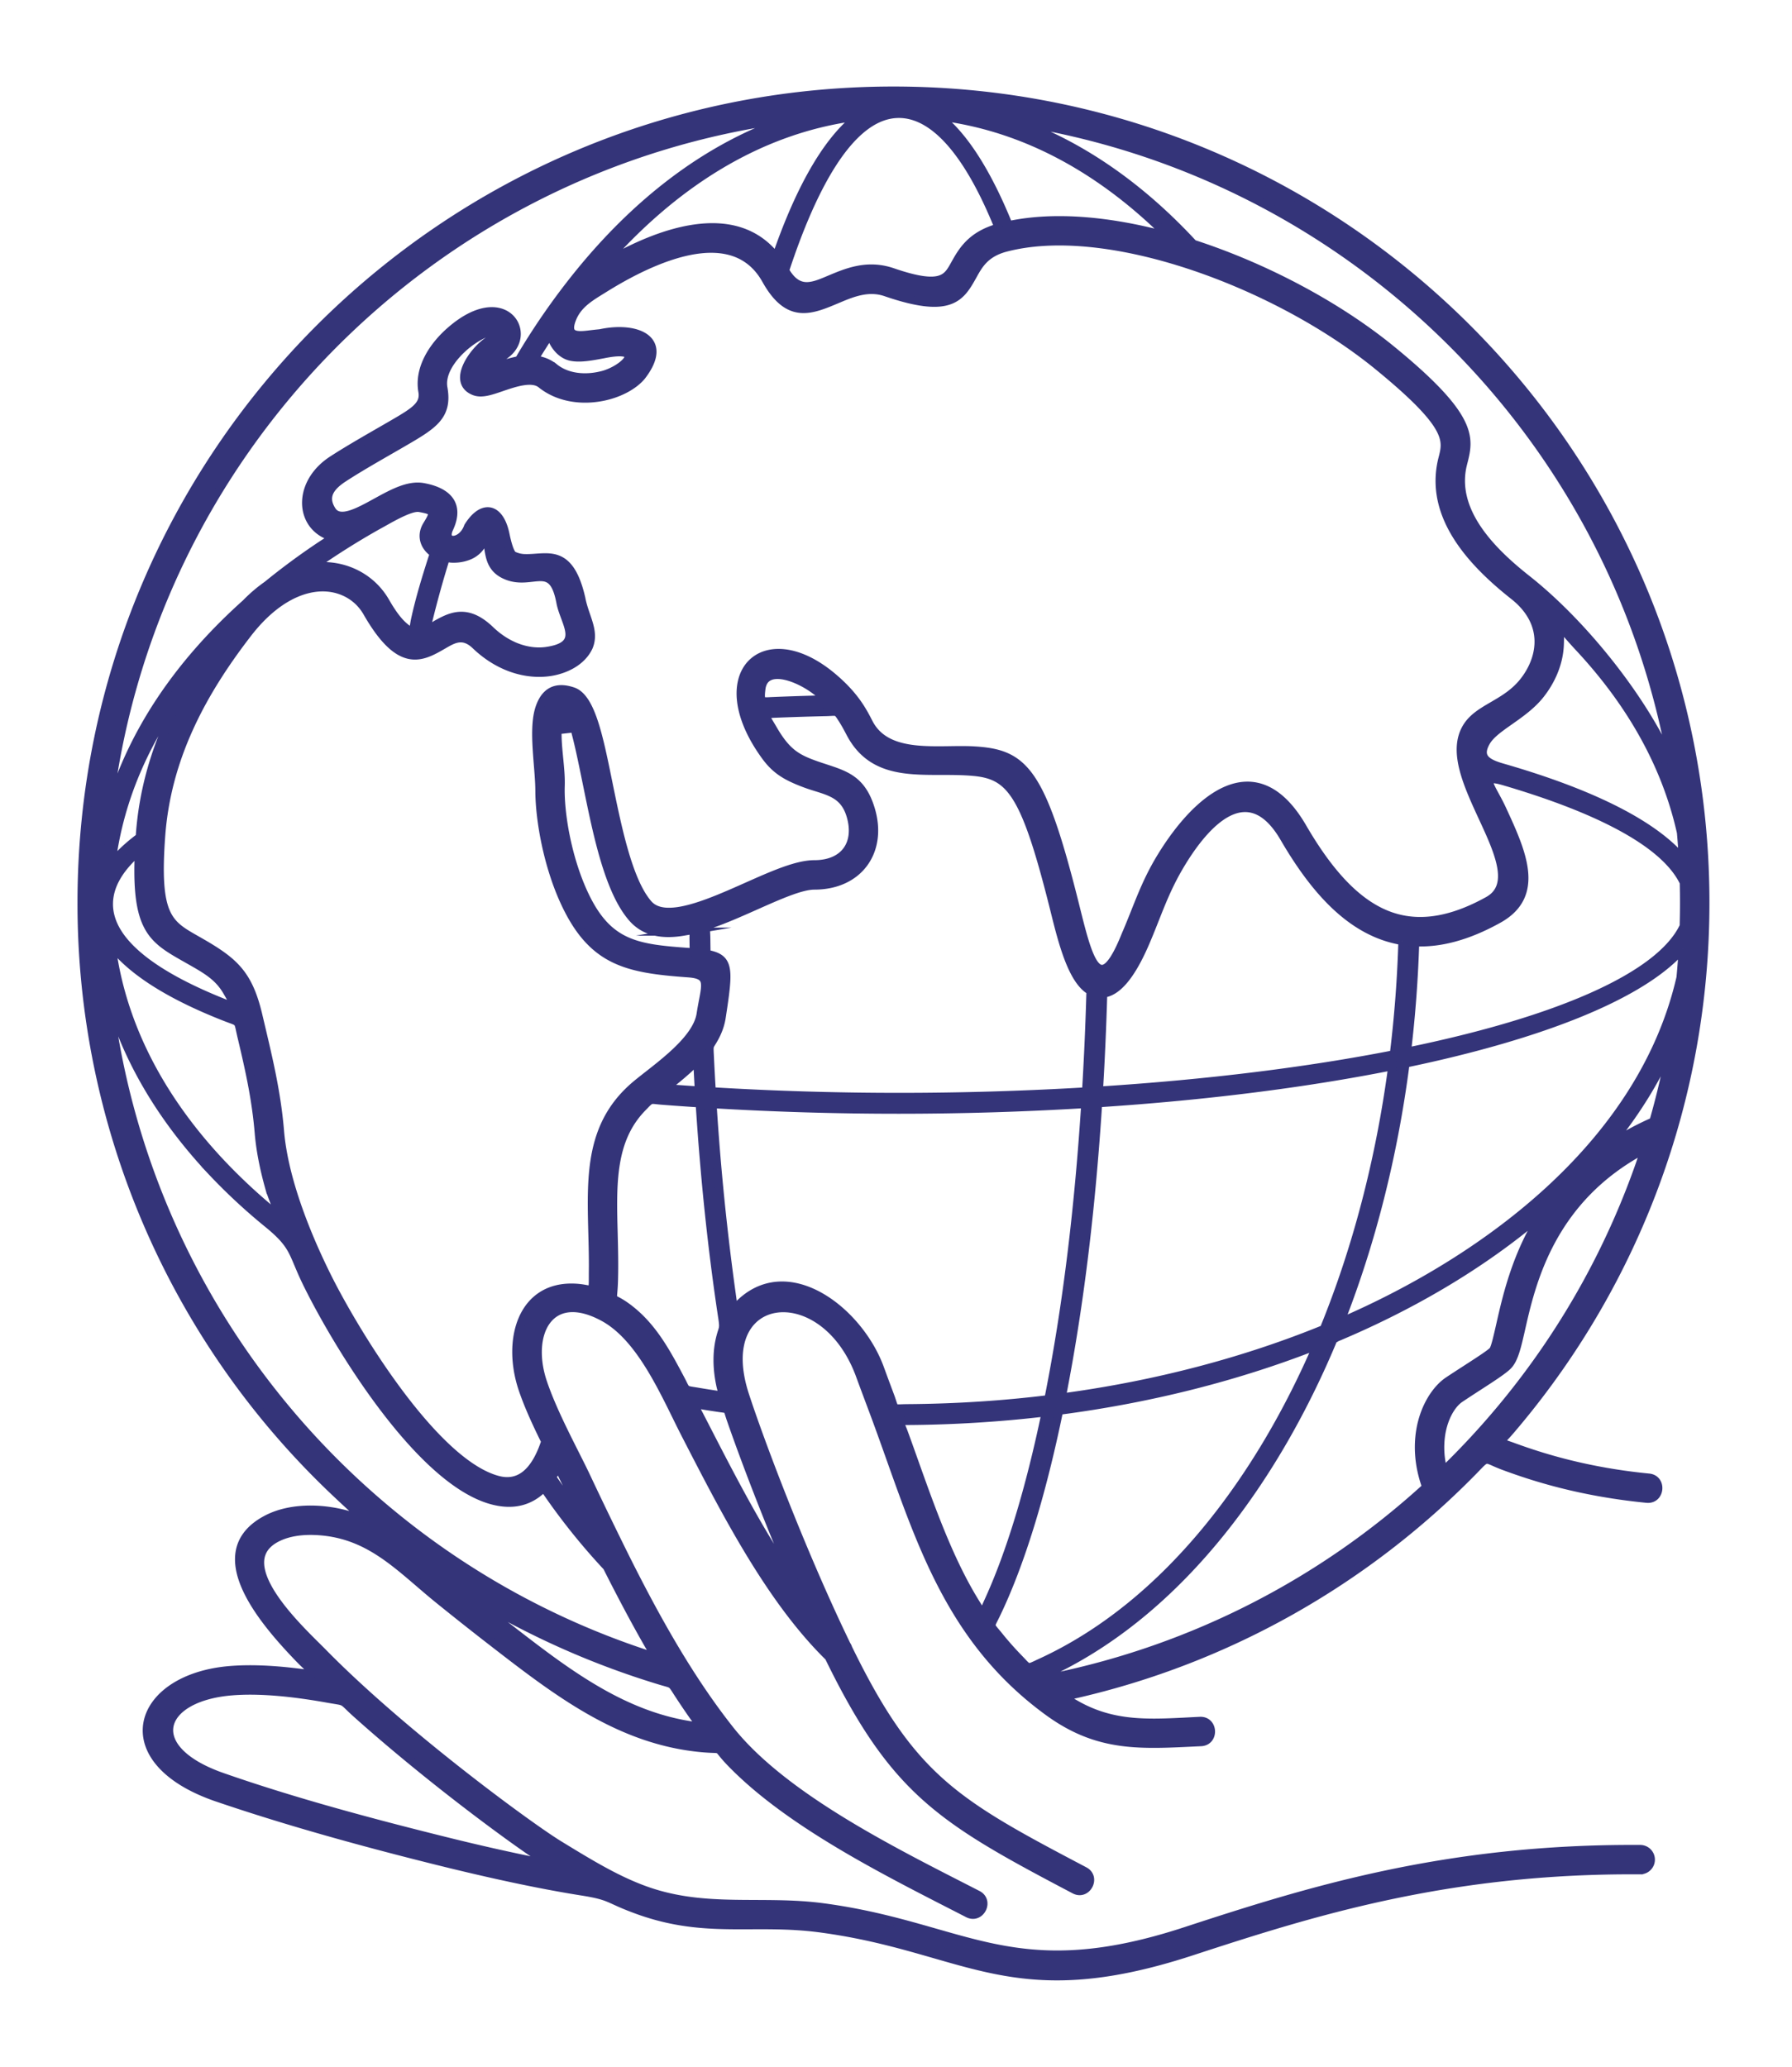
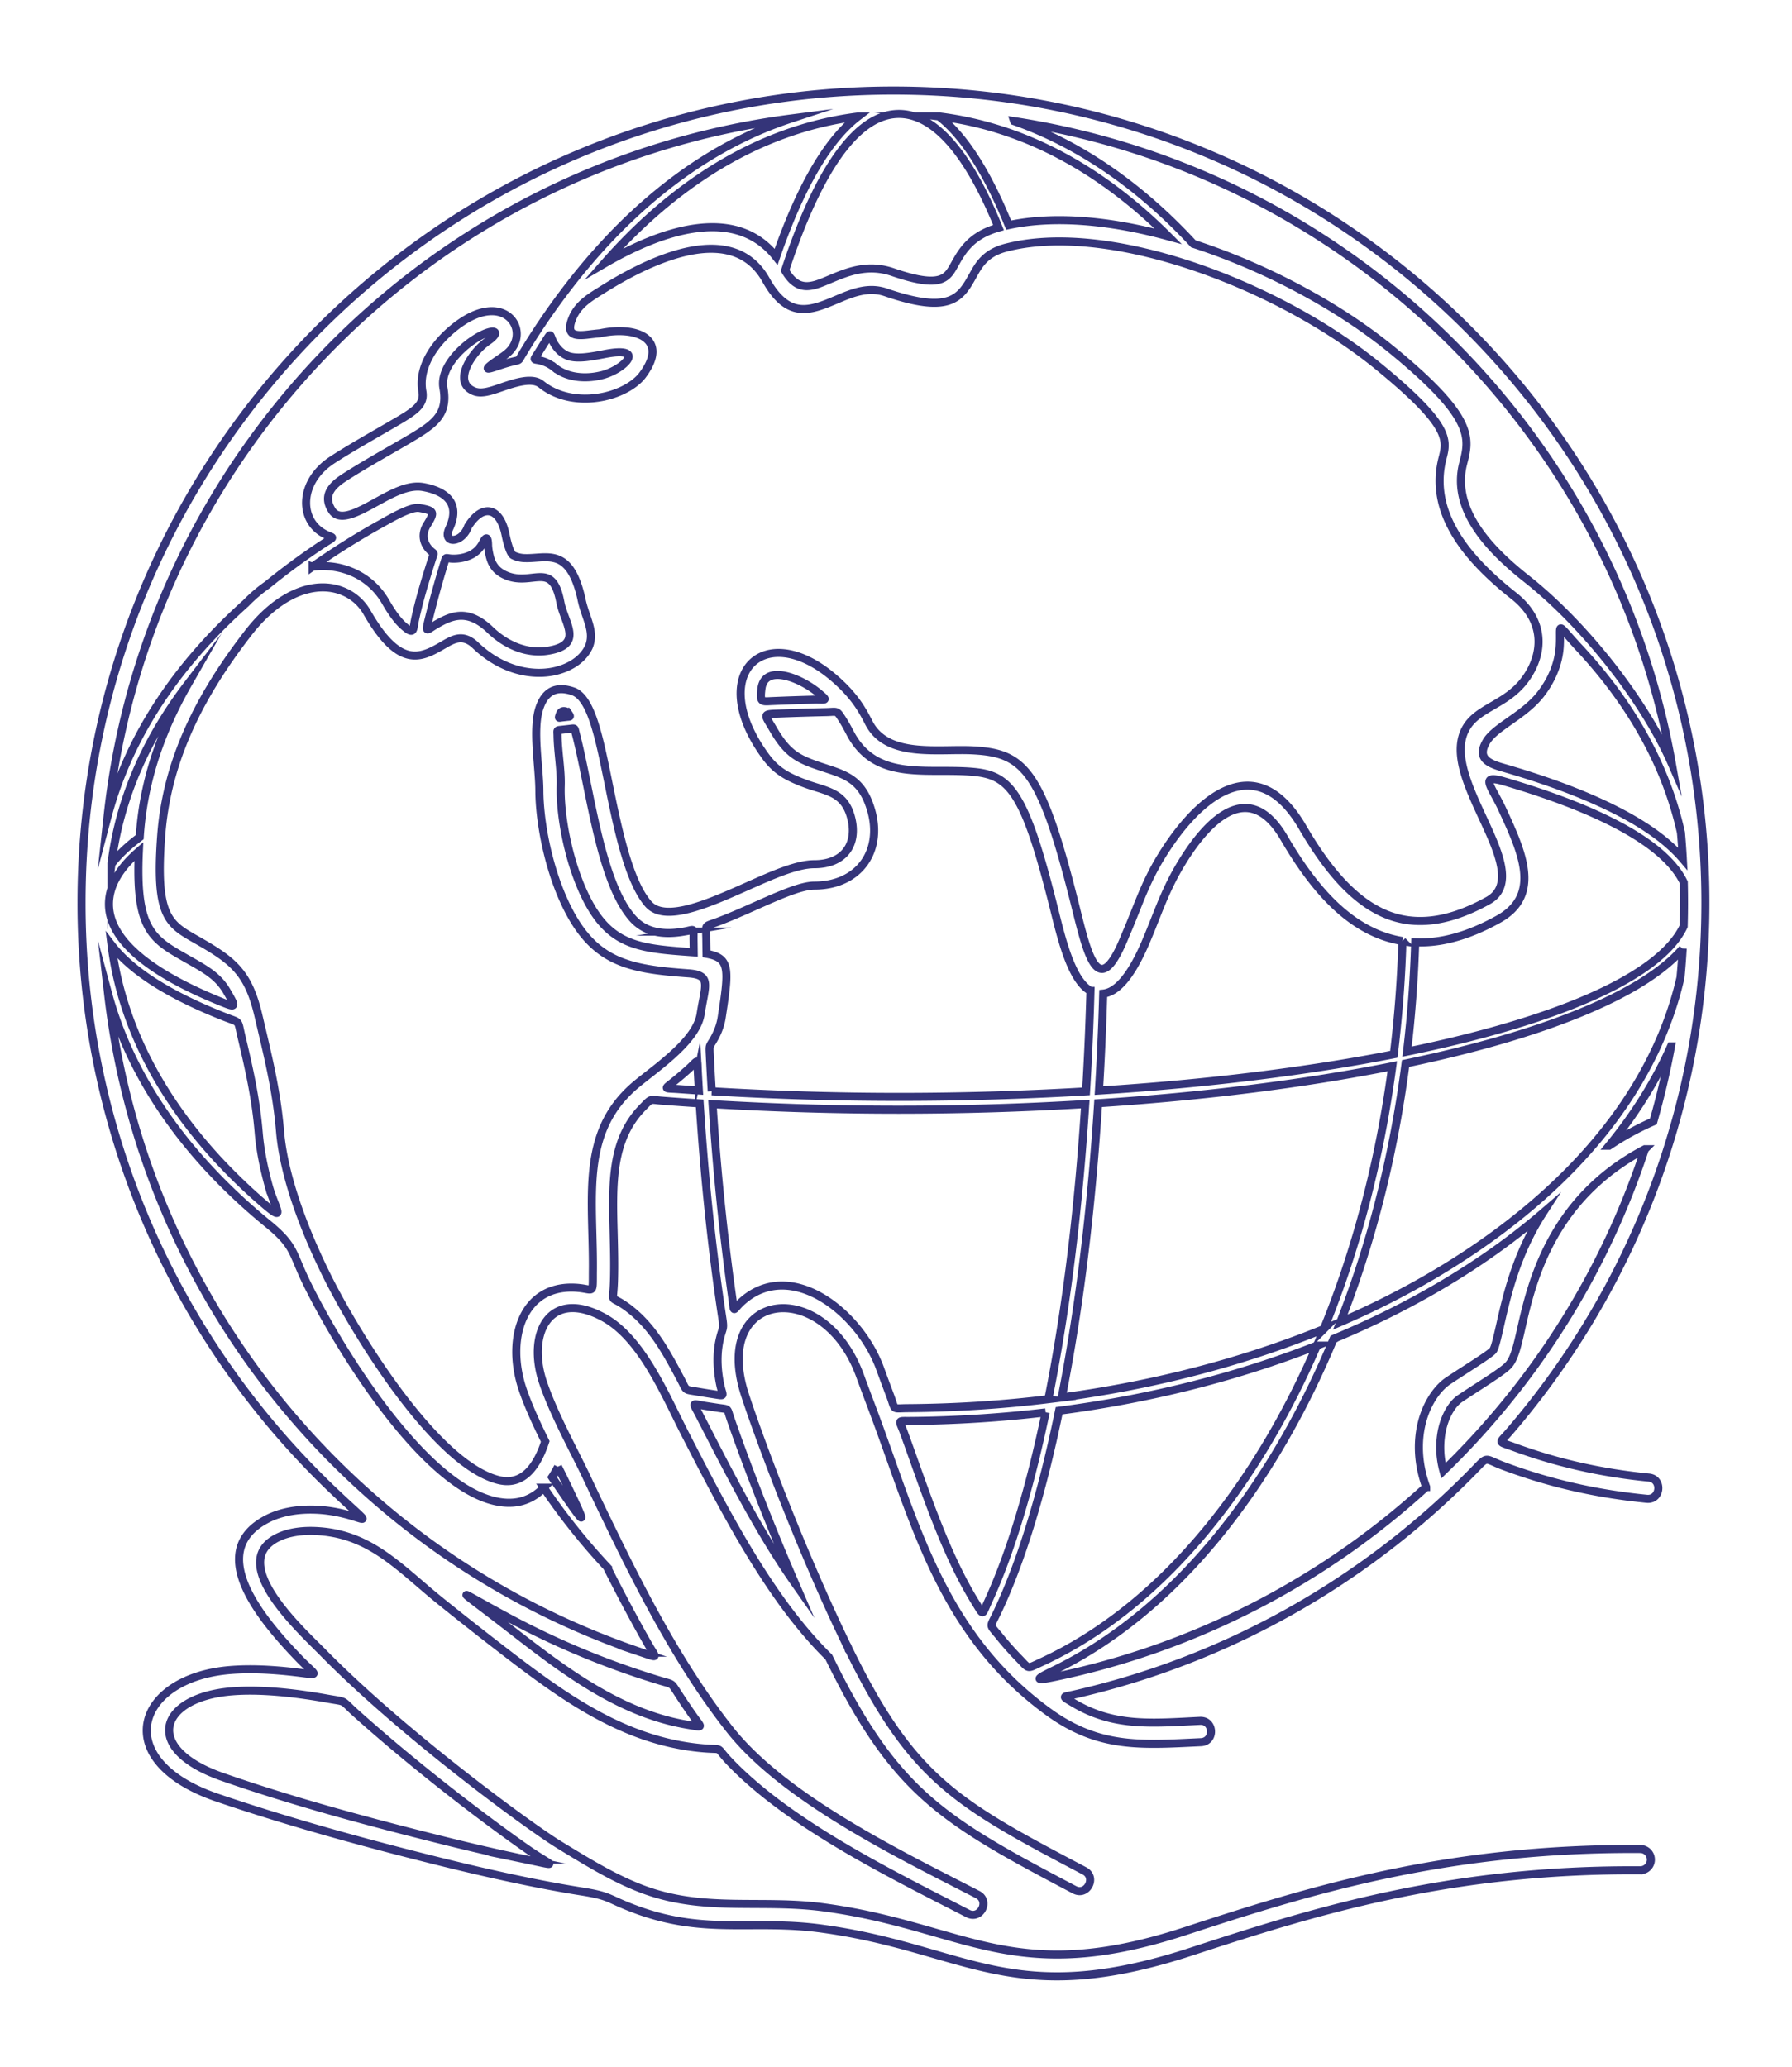
<svg xmlns="http://www.w3.org/2000/svg" width="111" height="128" viewBox="0 0 111 128">
  <g>
    <g>
-       <path fill="#343479" d="M31.264 100.617c-3.34-2.585-3.064-2.198.29-.4a51.292 51.292 0 0 0 9.34 3.867c.823.249.653.097 1.12.814.309.475.622.939.94 1.39.514.73.646.695-.329.531-4.394-.736-7.897-3.523-11.36-6.202zm1.376 14.548A134.365 134.365 0 0 1 27.555 114c-4.551-1.13-9.348-2.411-13.79-3.963-4.962-1.735-3.935-4.92.583-5.294 1.77-.146 3.89.085 5.926.45 1.274.227.802.034 1.779.91 3.856 3.458 8.296 6.805 10.642 8.435 1.495 1.039 2.06 1.065-.055.627zm11.831-27.98c.709.105.543-.005.781.682.857 2.473 2.326 6.337 3.995 10.189-2.103-2.99-3.921-6.526-5.624-9.838l-.329-.637c-.399-.777-.454-.652.406-.515.257.041.514.08.771.119zm20.3.282zm0 0c-.99 4.755-2.2 8.743-3.565 11.714-.389.846-.272.886-.762.097-1.91-3.074-3.155-6.995-4.438-10.518-.312-.856-.462-.754.402-.762a76.894 76.894 0 0 0 8.363-.53zm16.798-4.136c-3.416 7.924-9.099 15.954-17.13 19.634-.85.39-.668.41-1.33-.27-.442-.454-.85-.916-1.228-1.386-.589-.731-.57-.51-.184-1.308 1.509-3.125 2.837-7.442 3.904-12.636 5.744-.748 11.128-2.133 15.968-4.034zm-16.63 3.317c-2.83.347-5.746.537-8.727.557-.983.007-.723.164-1.074-.772-.21-.561-.41-1.097-.632-1.705-1.26-3.448-5.477-6.808-8.5-4.173-.668.581-.498.868-.654-.22a156.74 156.74 0 0 1-1.214-11.956c7.668.459 15.418.46 23.085-.006-.395 6.108-1.086 12.267-2.285 18.275zm17.06-4.343c-4.889 1.996-10.367 3.452-16.232 4.237 1.178-5.992 1.863-12.13 2.254-18.22 6.727-.44 12.904-1.23 18.219-2.291-.783 5.881-2.241 11.374-4.241 16.274zm22.23-23.554c-.035.6-.08 1.196-.136 1.79-2.343 10.207-11.875 17.37-21.07 21.334 1.906-4.851 3.293-10.252 4.04-16.012 8.527-1.778 14.706-4.266 17.166-7.112zm-64.436 9.846c.591-.605.415-.494 1.233-.431.764.06 1.535.113 2.313.164.286 4.437.732 8.873 1.399 13.27.113.745.03.585-.138 1.277-.198.815-.215 1.772.007 2.856.154.749.365.728-.39.612-.346-.052-.69-.108-1.035-.166-.811-.136-.628-.033-1.013-.761-.9-1.7-1.75-3.285-3.264-4.424-1.19-.894-.919-.1-.874-1.677.03-1.014.004-2-.02-2.954-.082-3.06-.154-5.78 1.782-7.766zm3.435-2.16c.02.366.04.73.062 1.094-.421-.028-.84-.056-1.257-.086-.949-.069-.92.046-.205-.54.282-.23.56-.466.824-.706.647-.59.525-.696.576.239zm-8.016-22.245c.156.222.096.181-.125.207l-.256.03c-.232.027-.247.073-.163-.173.059-.176.178-.267.4-.193.048.016.096.06.144.129zm7.128 13.504c.73-.124.61-.286.619.502l.01.778-.207-.015c-3.331-.238-5.133-.428-6.628-3.714-.993-2.182-1.456-4.903-1.402-6.577.033-.99-.18-2.09-.196-3.114-.006-.362-.068-.326.266-.364l.466-.053c.385-.043.303-.073.407.324.219.835.45 1.969.699 3.19.617 3.03 1.334 6.544 2.801 8.207.787.893 1.906 1.05 3.165.836zm8.06-14.368c-.845.023-1.69.052-2.534.087-.672.027-.81.119-.702-.754.193-1.567 2.401-.7 3.54.253.635.53.43.393-.304.414zm17.146 18.036c-.057 2.078-.149 4.153-.274 6.222-7.7.456-15.484.46-23.184-.006a183.58 183.58 0 0 1-.121-2.236c-.035-.706-.026-.482.295-1.072.22-.4.374-.824.443-1.277.465-3.035.512-3.663-.94-3.927-.005-.29-.01-.58-.013-.871-.011-1.003-.173-.78.722-1.117.778-.293 1.569-.645 2.336-.986 1.455-.647 2.814-1.251 3.631-1.251 2.761 0 4.258-2.132 3.516-4.68-.643-2.207-1.932-2.228-3.663-2.876-1.04-.39-1.635-.805-2.407-2.136-.512-.886-.671-.922.215-.956 1.025-.04 2.05-.072 3.076-.095.708-.016.634-.132 1.022.48.181.287.32.55.447.792 1.592 3.083 4.814 2.153 7.701 2.435 2.27.222 3.169 1.364 4.962 8.55l.021.086c.465 1.863 1.07 4.288 2.215 4.921zm19.322-3.088zm0 0a76.098 76.098 0 0 1-.533 7.015c-5.294 1.039-11.493 1.815-18.264 2.246.12-1.997.208-4 .265-6.006.8-.087 1.663-.963 2.583-3.079.73-1.68 1.152-3.107 2.117-4.755 1.685-2.878 4.307-5.58 6.505-1.802 1.611 2.77 3.388 4.841 5.531 5.828a6.913 6.913 0 0 0 1.796.553zm6.182-8.167c-.646-1.401-1.467-2.185.127-1.717 4.644 1.363 9.781 3.449 11.119 6.259a49.07 49.07 0 0 1-.006 2.707c-1.458 3.11-7.81 5.856-17.136 7.768.268-2.24.437-4.502.506-6.77 1.548.07 3.25-.373 5.153-1.43 2.694-1.494 1.462-4.162.237-6.817zm4.768-9.992c3.028 3.248 5.326 7.065 6.302 11.437.048.541.088 1.085.117 1.63-2.18-2.558-6.823-4.403-11.183-5.658-.958-.276-1.553-.63-.984-1.6.535-.91 2.305-1.598 3.34-2.907.702-.89 1.156-1.955 1.208-3.065.066-1.41-.266-1.41 1.2.163zM62.815 7.499c20.65 3.162 37.101 19.24 40.743 39.803-1.752-4.018-5.502-8.695-8.968-11.432-2.099-1.659-4.728-4.19-3.96-7.164.407-1.575.732-2.835-4.46-7.073-3.27-2.668-7.748-5.074-12.251-6.533-3.11-3.362-6.809-6.086-11.104-7.6zm-4.652-.289c5.56.687 10.306 3.536 14.197 7.424-3.53-.966-7.008-1.305-9.882-.692-1.299-3.21-2.756-5.527-4.315-6.732zm-9.532 9.542zm0 0c1.578-4.802 3.944-9.696 7.05-9.696 2.257 0 4.369 2.573 6.169 7.039-1.715.484-2.255 1.455-2.727 2.301-.465.835-.828 1.487-3.825.457-1.568-.539-2.827-.007-3.95.467-1.042.44-1.918.811-2.717-.568zm4.512-9.535c-2.155 1.65-3.824 5.08-5.069 8.688-1.684-2.145-4.258-2.122-6.686-1.379-1.48.454-2.896 1.18-3.986 1.817 4.15-4.734 9.419-8.327 15.74-9.126zm-19.776 14.59c.09-.146.182-.29.274-.434.627-.979.306-.634.767.033.234.338.564.608.957.69.566.119 1.29-.019 2.014-.156 2.828-.573 1.217 1.02-.182 1.313-.955.223-2.064.143-2.852-.492a2.24 2.24 0 0 0-.773-.406c-.545-.161-.58.05-.205-.549zM27.14 38.601c-.716.398-.815.682-.586-.244.29-1.18.61-2.336.957-3.47.14-.456.049-.308.503-.29.335.012.687-.04 1.017-.172a1.65 1.65 0 0 0 .871-.794c.231-.472.323-.32.33.106.004.188.039.414.101.683.11.469.338.888.887 1.16 1.71.848 2.982-.991 3.491 1.721.246 1.307 1.52 2.66-.844 3.009-1.01.149-2.318-.165-3.505-1.302-1.33-1.272-2.298-.92-3.222-.407zm-7.777-3.507a47.02 47.02 0 0 1 4.013-2.534c.616-.328 2.021-1.205 2.607-1.1.937.17.953.25.454 1.065-.323.53-.23 1.099.158 1.504.32.333.319.108.154.623-.385 1.205-.76 2.434-1.036 3.696-.142.646-.036 1.014-.723.406-.324-.285-.687-.754-1.106-1.486-.768-1.341-2.158-2.148-3.7-2.21-.268-.01-.542.001-.82.036zm-4.146 2.273c-4.014 3.594-7.18 7.999-8.555 13.205 2.426-22.42 20.003-40.355 42.362-43.236-5.29 1.735-9.7 5.306-13.23 9.673a43.688 43.688 0 0 0-3.442 4.927c-.264.436-.133.343-.613.46a9.407 9.407 0 0 0-.623.18c-.759.243-1.505.552-.165-.357.174-.118.341-.232.487-.358 1.578-1.372-.286-4.204-3.528-1.388-1.097.952-2.001 2.346-1.747 3.773.153.857-.535 1.256-1.887 2.042-1.15.668-2.584 1.473-3.698 2.197-1.988 1.295-2.08 3.58-.625 4.49.734.46.953.11-.133.837a42.952 42.952 0 0 0-3.275 2.42c-.444.309-.889.685-1.328 1.135zM6.902 53.506c.516-4.175 2.252-7.891 4.73-11.131-.413.72-.791 1.455-1.13 2.207-.992 2.195-1.647 4.533-1.836 7.083l-.012.178c-.725.54-1.313 1.094-1.752 1.663zm6.782 8.529c-3.752-1.518-6.935-3.541-6.935-6.046 0-1.132.646-2.227 1.853-3.265-.226 4.837.819 5.43 2.9 6.612 1.205.685 1.988 1.09 2.557 2.07.581 1.002.563 1.009-.375.629zm2.969 11.435c.368 1.326 1.113 2.3-.271 1.112a34.902 34.902 0 0 1-2.746-2.623c-3.733-3.989-6.111-8.554-6.728-13.434 1.394 1.821 4.059 3.295 7.03 4.46.958.376.77.155 1.01 1.171.476 2.001.902 3.878 1.078 5.999.087 1.039.305 2.156.627 3.315zm20.939 23.564c.81 1.606 1.647 3.198 2.52 4.729.528.928.736.942-.334.583a48.888 48.888 0 0 1-15.771-8.812c-9.66-8.051-15.882-19.483-17.314-32.01 1.069 3.956 3.265 7.661 6.366 10.975a36.21 36.21 0 0 0 3.54 3.295c1.709 1.397 1.473 1.79 2.442 3.75 1.903 3.855 6.978 12.198 11.465 13.38 1.185.312 2.282.134 3.178-.793a40.155 40.155 0 0 0 3.908 4.903zm-3.029-6.199c.165.327.32.639.46.93 1.435 3 1.34 2.85-.505.183a50.01 50.01 0 0 1-.32-.47c.128-.193.25-.408.365-.642zm2.161-12.163c-.014 1.672.12 1.09-1.25 1.066-3.178-.059-4.124 3.275-3.1 6.301.355 1.047.875 2.167 1.4 3.227-.7 2.133-1.764 2.688-2.932 2.38-3.973-1.046-8.934-9.277-10.617-12.686-1.527-3.091-2.661-6.29-2.88-8.914-.21-2.527-.77-4.735-1.342-7.168-.629-2.677-1.58-3.402-3.85-4.69-1.727-.98-2.536-1.44-2.168-6.43.177-2.383.791-4.573 1.722-6.633.937-2.078 2.196-4.025 3.648-5.904.793-1.026 1.613-1.741 2.413-2.2.834-.477 1.64-.671 2.362-.643 1.091.044 2.061.599 2.605 1.548 2.045 3.57 3.385 2.793 4.747 2.002.598-.347 1.203-.699 1.968.033 1.527 1.46 3.256 1.858 4.607 1.66.96-.143 1.984-.638 2.412-1.555.418-.995-.242-1.848-.46-3.007-.729-3.198-2.115-2.466-3.462-2.495a1.728 1.728 0 0 1-.744-.168c-.185-.091-.363-.672-.491-1.299-.346-1.685-1.412-1.939-2.32-.49-.367 1.057-1.62 1.103-1.16.113.694-1.497-.138-2.29-1.617-2.557-.917-.165-1.914.383-2.93.942-1.107.608-2.246 1.236-2.72.509-.594-.915-.015-1.535.731-2.02 1.096-.714 2.508-1.503 3.641-2.162 1.885-1.095 2.842-1.651 2.529-3.412-.16-.894.508-1.855 1.306-2.548.298-.259.614-.477.915-.643.99-.543 1.361-.27.523.3-.938.636-2.258 2.534-.84 3.102.454.181 1.005-.008 1.673-.237.826-.283 1.913-.655 2.475-.203 1.107.891 2.623 1.066 3.98.75.965-.225 1.812-.701 2.266-1.266 1.768-2.312-.39-3.114-2.586-2.638-.255.023-.513.054-.745.082-.759.089-1.412.075-.986-.99.366-.915 1.173-1.356 1.96-1.847 1.078-.673 2.692-1.582 4.364-2.094 2.161-.661 4.444-.652 5.674 1.548 1.385 2.48 2.767 1.896 4.415 1.2.902-.381 1.913-.808 3.009-.431 4.04 1.388 4.64.312 5.408-1.067.355-.638.763-1.372 2.035-1.701 3.045-.79 6.987-.308 10.943.94 4.444 1.402 8.874 3.763 12.082 6.38 4.536 3.703 4.305 4.599 4.016 5.718-.924 3.578 1.847 6.497 4.42 8.529.654.516 1.15 1.151 1.382 1.885.381 1.202-.019 2.448-.78 3.412-1.121 1.42-2.783 1.625-3.52 2.813-.924 1.488.033 3.565.995 5.648.97 2.1 1.943 4.21.322 5.11-2.611 1.45-4.736 1.585-6.546.75-1.866-.858-3.461-2.744-4.942-5.29-2.9-4.986-6.53-1.822-8.76 1.822-1.046 1.709-1.455 3.12-2.216 4.87-1.65 4.119-2.305 1.368-3.094-1.797l-.021-.086c-2.09-8.371-3.171-9.39-6.266-9.57-2.178-.128-5.36.513-6.506-1.705-.388-.754-.88-1.706-2.268-2.867-4.265-3.566-7.83-.11-4.133 4.943.631.862 1.293 1.251 2.44 1.681 1.257.471 2.389.494 2.83 2.007.499 1.715-.384 2.989-2.249 2.989-1.082 0-2.57.661-4.165 1.37-2.405 1.07-5.086 2.262-6.113 1.097-1.233-1.397-1.911-4.727-2.496-7.597-.57-2.796-1.06-5.2-2.18-5.578-1.142-.385-1.76.103-2.071 1.026-.45 1.337-.013 3.605-.007 5.132.007 1.844.512 4.6 1.525 6.826 1.724 3.788 3.893 4.21 7.735 4.485 1.427.111.997.759.728 2.519-.252 1.64-2.655 3.26-3.93 4.307-2.958 2.422-2.873 5.636-2.776 9.288.02.742.04 1.504.033 2.278zm62.945-7.72c1.543-1.878 2.851-3.93 3.836-6.154a48.605 48.605 0 0 1-1.091 4.65 17.36 17.36 0 0 0-2.745 1.504zM86.868 58.276zm1.47 33.811a48.831 48.831 0 0 1-23.018 11.767c-1.19.246-1.224.16-.134-.365 8.23-3.963 13.992-12.32 17.418-20.576 4.53-1.88 9.098-4.467 12.95-7.78-1.632 2.526-2.222 5.125-2.62 6.88-.198.871-.341 1.501-.469 1.635-.182.19-.862.629-1.623 1.121-.405.262-.83.537-1.137.742-.749.503-1.49 1.613-1.732 3.071-.169 1.018-.104 2.217.365 3.505zm13.547-20.917a48.864 48.864 0 0 1-8.85 15.997 49.206 49.206 0 0 1-3.628 3.915 5.418 5.418 0 0 1-.13-2.288c.178-1.074.672-1.857 1.163-2.186.43-.288.78-.515 1.116-.732.836-.541 1.584-1.024 1.861-1.313.382-.398.56-1.18.805-2.26.644-2.842 1.828-8.06 7.662-11.133zm-.284 43.335c-6.065-.04-11.24.62-15.839 1.597-4.594.976-8.606 2.267-12.357 3.493-10.678 3.49-13.572-.287-22.374-1.475-3.836-.518-7.327.286-11.074-1.069-1.754-.635-3.36-1.606-5.342-2.82-1.869-1.146-9.682-6.874-14.602-11.886-1.306-1.332-6.097-5.645-2.715-7.175.604-.273 1.345-.384 2.127-.362 3.466.1 5.287 2.269 7.789 4.288 1.012.817 2.124 1.7 3.243 2.566 4.031 3.118 7.96 6.174 13.124 6.608 1.323.112.662-.163 1.64.856 3.724 3.874 9.98 6.933 14.732 9.376.773.398 1.377-.776.606-1.174-4.826-2.48-11.974-5.943-15.354-10.223-2.478-3.137-4.534-6.804-6.42-10.567a263.993 263.993 0 0 1-2.5-5.168c-.708-1.49-2.012-3.844-2.66-5.794-.996-3.003.423-5.815 3.767-3.99 2.38 1.298 3.837 4.866 5.056 7.238 2.512 4.884 5.272 10.25 8.888 13.794 4.082 8.368 6.968 10.07 15.221 14.413.768.404 1.384-.765.616-1.17-7.991-4.204-10.69-5.711-14.632-13.791a.682.682 0 0 0-.1-.205 80.407 80.407 0 0 1-.235-.49c-2.614-5.475-5.096-12.037-6.059-14.988-2.111-6.479 4.868-7.362 7.118-1.209.225.615.492 1.326.789 2.118 2.653 7.072 4.252 13.871 10.85 18.693 3.154 2.307 5.78 2.076 9.487 1.9.868-.042.806-1.36-.062-1.32-2.983.143-5.34.397-7.877-1.132-.703-.423-.623-.335.092-.498 9.562-2.175 18.088-7.075 24.717-13.84.967-.986.607-.779 1.903-.3 1.793.664 4.72 1.615 8.843 2.019.864.081.988-1.233.124-1.314-3.856-.378-6.64-1.261-8.386-1.9-.987-.362-.9-.182-.23-.96.18-.21.358-.422.535-.634 7.235-8.713 11.586-19.905 11.586-32.109 0-27.776-22.518-50.293-50.293-50.293-27.776 0-50.293 22.517-50.293 50.293a50.163 50.163 0 0 0 15.652 36.46c3.071 2.917 1.772 1.215-1.241 1.128-1.081-.03-2.12.154-2.968.606-3.842 2.045-.219 6.272 1.997 8.578 1.142 1.189 1.458 1.073-.318.87-1.371-.157-2.72-.22-3.933-.119-5.868.485-7.488 5.62-.78 7.904 4.476 1.525 9.2 2.819 13.78 3.955 3.084.765 6.148 1.433 8.783 1.85 1.904.3 1.564.465 3.485 1.16 4.236 1.531 7.184.574 11.348 1.136 9.057 1.222 11.754 5.086 22.958 1.423 3.72-1.215 7.694-2.495 12.223-3.457 4.524-.962 9.61-1.611 15.56-1.571a.659.659 0 1 0 .005-1.32z" />
      <path fill="none" stroke="#343479" stroke-miterlimit="20" stroke-width=".5" d="M31.264 100.617c-3.34-2.585-3.064-2.198.29-.4a51.292 51.292 0 0 0 9.34 3.867c.823.249.653.097 1.12.814.309.475.622.939.94 1.39.514.73.646.695-.329.531-4.394-.736-7.897-3.523-11.36-6.202zm1.376 14.548A134.365 134.365 0 0 1 27.555 114c-4.551-1.13-9.348-2.411-13.79-3.963-4.962-1.735-3.935-4.92.583-5.294 1.77-.146 3.89.085 5.926.45 1.274.227.802.034 1.779.91 3.856 3.458 8.296 6.805 10.642 8.435 1.495 1.039 2.06 1.065-.055.627zm11.831-27.98c.709.105.543-.005.781.682.857 2.473 2.326 6.337 3.995 10.189-2.103-2.99-3.921-6.526-5.624-9.838l-.329-.637c-.399-.777-.454-.652.406-.515.257.041.514.08.771.119zm20.3.282s0 0 0 0 0 0 0 0zm0 0c-.99 4.755-2.2 8.743-3.565 11.714-.389.846-.272.886-.762.097-1.91-3.074-3.155-6.995-4.438-10.518-.312-.856-.462-.754.402-.762a76.894 76.894 0 0 0 8.363-.53zm16.798-4.136c-3.416 7.924-9.099 15.954-17.13 19.634-.85.39-.668.41-1.33-.27-.442-.454-.85-.916-1.228-1.386-.589-.731-.57-.51-.184-1.308 1.509-3.125 2.837-7.442 3.904-12.636 5.744-.748 11.128-2.133 15.968-4.034zm-16.63 3.317c-2.83.347-5.746.537-8.727.557-.983.007-.723.164-1.074-.772-.21-.561-.41-1.097-.632-1.705-1.26-3.448-5.477-6.808-8.5-4.173-.668.581-.498.868-.654-.22a156.74 156.74 0 0 1-1.214-11.956c7.668.459 15.418.46 23.085-.006-.395 6.108-1.086 12.267-2.285 18.275zm17.06-4.343c-4.889 1.996-10.367 3.452-16.232 4.237 1.178-5.992 1.863-12.13 2.254-18.22 6.727-.44 12.904-1.23 18.219-2.291-.783 5.881-2.241 11.374-4.241 16.274zm22.23-23.554c-.035.6-.08 1.196-.136 1.79-2.343 10.207-11.875 17.37-21.07 21.334 1.906-4.851 3.293-10.252 4.04-16.012 8.527-1.778 14.706-4.266 17.166-7.112zm-64.436 9.846c.591-.605.415-.494 1.233-.431.764.06 1.535.113 2.313.164.286 4.437.732 8.873 1.399 13.27.113.745.03.585-.138 1.277-.198.815-.215 1.772.007 2.856.154.749.365.728-.39.612-.346-.052-.69-.108-1.035-.166-.811-.136-.628-.033-1.013-.761-.9-1.7-1.75-3.285-3.264-4.424-1.19-.894-.919-.1-.874-1.677.03-1.014.004-2-.02-2.954-.082-3.06-.154-5.78 1.782-7.766zm3.435-2.16c.02.366.04.73.062 1.094-.421-.028-.84-.056-1.257-.086-.949-.069-.92.046-.205-.54.282-.23.56-.466.824-.706.647-.59.525-.696.576.239zm-8.016-22.245c.156.222.096.181-.125.207l-.256.03c-.232.027-.247.073-.163-.173.059-.176.178-.267.4-.193.048.016.096.06.144.129zm7.128 13.504c.73-.124.61-.286.619.502l.01.778-.207-.015c-3.331-.238-5.133-.428-6.628-3.714-.993-2.182-1.456-4.903-1.402-6.577.033-.99-.18-2.09-.196-3.114-.006-.362-.068-.326.266-.364l.466-.053c.385-.043.303-.073.407.324.219.835.45 1.969.699 3.19.617 3.03 1.334 6.544 2.801 8.207.787.893 1.906 1.05 3.165.836zm8.06-14.368c-.845.023-1.69.052-2.534.087-.672.027-.81.119-.702-.754.193-1.567 2.401-.7 3.54.253.635.53.43.393-.304.414zm17.146 18.036c-.057 2.078-.149 4.153-.274 6.222-7.7.456-15.484.46-23.184-.006a183.58 183.58 0 0 1-.121-2.236c-.035-.706-.026-.482.295-1.072.22-.4.374-.824.443-1.277.465-3.035.512-3.663-.94-3.927-.005-.29-.01-.58-.013-.871-.011-1.003-.173-.78.722-1.117.778-.293 1.569-.645 2.336-.986 1.455-.647 2.814-1.251 3.631-1.251 2.761 0 4.258-2.132 3.516-4.68-.643-2.207-1.932-2.228-3.663-2.876-1.04-.39-1.635-.805-2.407-2.136-.512-.886-.671-.922.215-.956 1.025-.04 2.05-.072 3.076-.095.708-.016.634-.132 1.022.48.181.287.32.55.447.792 1.592 3.083 4.814 2.153 7.701 2.435 2.27.222 3.169 1.364 4.962 8.55l.021.086c.465 1.863 1.07 4.288 2.215 4.921zm19.322-3.088s0 0 0 0 0 0 0 0 0 0 0 0 0 0 0 0zm0 0a76.098 76.098 0 0 1-.533 7.015c-5.294 1.039-11.493 1.815-18.264 2.246.12-1.997.208-4 .265-6.006.8-.087 1.663-.963 2.583-3.079.73-1.68 1.152-3.107 2.117-4.755 1.685-2.878 4.307-5.58 6.505-1.802 1.611 2.77 3.388 4.841 5.531 5.828a6.913 6.913 0 0 0 1.796.553zm6.182-8.167c-.646-1.401-1.467-2.185.127-1.717 4.644 1.363 9.781 3.449 11.119 6.259a49.07 49.07 0 0 1-.006 2.707c-1.458 3.11-7.81 5.856-17.136 7.768.268-2.24.437-4.502.506-6.77 1.548.07 3.25-.373 5.153-1.43 2.694-1.494 1.462-4.162.237-6.817zm4.768-9.992c3.028 3.248 5.326 7.065 6.302 11.437.048.541.088 1.085.117 1.63-2.18-2.558-6.823-4.403-11.183-5.658-.958-.276-1.553-.63-.984-1.6.535-.91 2.305-1.598 3.34-2.907.702-.89 1.156-1.955 1.208-3.065.066-1.41-.266-1.41 1.2.163zM62.815 7.499c20.65 3.162 37.101 19.24 40.743 39.803-1.752-4.018-5.502-8.695-8.968-11.432-2.099-1.659-4.728-4.19-3.96-7.164.407-1.575.732-2.835-4.46-7.073-3.27-2.668-7.748-5.074-12.251-6.533-3.11-3.362-6.809-6.086-11.104-7.6zm-4.652-.289c5.56.687 10.306 3.536 14.197 7.424-3.53-.966-7.008-1.305-9.882-.692-1.299-3.21-2.756-5.527-4.315-6.732zm-9.532 9.542s0 0 0 0 0 0 0 0zm0 0c1.578-4.802 3.944-9.696 7.05-9.696 2.257 0 4.369 2.573 6.169 7.039-1.715.484-2.255 1.455-2.727 2.301-.465.835-.828 1.487-3.825.457-1.568-.539-2.827-.007-3.95.467-1.042.44-1.918.811-2.717-.568zm4.512-9.535c-2.155 1.65-3.824 5.08-5.069 8.688-1.684-2.145-4.258-2.122-6.686-1.379-1.48.454-2.896 1.18-3.986 1.817 4.15-4.734 9.419-8.327 15.74-9.126zm-19.776 14.59c.09-.146.182-.29.274-.434.627-.979.306-.634.767.033.234.338.564.608.957.69.566.119 1.29-.019 2.014-.156 2.828-.573 1.217 1.02-.182 1.313-.955.223-2.064.143-2.852-.492a2.24 2.24 0 0 0-.773-.406c-.545-.161-.58.05-.205-.549zM27.14 38.601c-.716.398-.815.682-.586-.244.29-1.18.61-2.336.957-3.47.14-.456.049-.308.503-.29.335.012.687-.04 1.017-.172a1.65 1.65 0 0 0 .871-.794c.231-.472.323-.32.33.106.004.188.039.414.101.683.11.469.338.888.887 1.16 1.71.848 2.982-.991 3.491 1.721.246 1.307 1.52 2.66-.844 3.009-1.01.149-2.318-.165-3.505-1.302-1.33-1.272-2.298-.92-3.222-.407zm-7.777-3.507a47.02 47.02 0 0 1 4.013-2.534c.616-.328 2.021-1.205 2.607-1.1.937.17.953.25.454 1.065-.323.53-.23 1.099.158 1.504.32.333.319.108.154.623-.385 1.205-.76 2.434-1.036 3.696-.142.646-.036 1.014-.723.406-.324-.285-.687-.754-1.106-1.486-.768-1.341-2.158-2.148-3.7-2.21-.268-.01-.542.001-.82.036zm-4.146 2.273c-4.014 3.594-7.18 7.999-8.555 13.205 2.426-22.42 20.003-40.355 42.362-43.236-5.29 1.735-9.7 5.306-13.23 9.673a43.688 43.688 0 0 0-3.442 4.927c-.264.436-.133.343-.613.46a9.407 9.407 0 0 0-.623.18c-.759.243-1.505.552-.165-.357.174-.118.341-.232.487-.358 1.578-1.372-.286-4.204-3.528-1.388-1.097.952-2.001 2.346-1.747 3.773.153.857-.535 1.256-1.887 2.042-1.15.668-2.584 1.473-3.698 2.197-1.988 1.295-2.08 3.58-.625 4.49.734.46.953.11-.133.837a42.952 42.952 0 0 0-3.275 2.42c-.444.309-.889.685-1.328 1.135zM6.902 53.506c.516-4.175 2.252-7.891 4.73-11.131-.413.72-.791 1.455-1.13 2.207-.992 2.195-1.647 4.533-1.836 7.083l-.012.178c-.725.54-1.313 1.094-1.752 1.663zm6.782 8.529c-3.752-1.518-6.935-3.541-6.935-6.046 0-1.132.646-2.227 1.853-3.265-.226 4.837.819 5.43 2.9 6.612 1.205.685 1.988 1.09 2.557 2.07.581 1.002.563 1.009-.375.629zm2.969 11.435c.368 1.326 1.113 2.3-.271 1.112a34.902 34.902 0 0 1-2.746-2.623c-3.733-3.989-6.111-8.554-6.728-13.434 1.394 1.821 4.059 3.295 7.03 4.46.958.376.77.155 1.01 1.171.476 2.001.902 3.878 1.078 5.999.087 1.039.305 2.156.627 3.315zm20.939 23.564c.81 1.606 1.647 3.198 2.52 4.729.528.928.736.942-.334.583a48.888 48.888 0 0 1-15.771-8.812c-9.66-8.051-15.882-19.483-17.314-32.01 1.069 3.956 3.265 7.661 6.366 10.975a36.21 36.21 0 0 0 3.54 3.295c1.709 1.397 1.473 1.79 2.442 3.75 1.903 3.855 6.978 12.198 11.465 13.38 1.185.312 2.282.134 3.178-.793a40.155 40.155 0 0 0 3.908 4.903zm-3.029-6.199c.165.327.32.639.46.93 1.435 3 1.34 2.85-.505.183a50.01 50.01 0 0 1-.32-.47c.128-.193.25-.408.365-.642zm2.161-12.163c-.014 1.672.12 1.09-1.25 1.066-3.178-.059-4.124 3.275-3.1 6.301.355 1.047.875 2.167 1.4 3.227-.7 2.133-1.764 2.688-2.932 2.38-3.973-1.046-8.934-9.277-10.617-12.686-1.527-3.091-2.661-6.29-2.88-8.914-.21-2.527-.77-4.735-1.342-7.168-.629-2.677-1.58-3.402-3.85-4.69-1.727-.98-2.536-1.44-2.168-6.43.177-2.383.791-4.573 1.722-6.633.937-2.078 2.196-4.025 3.648-5.904.793-1.026 1.613-1.741 2.413-2.2.834-.477 1.64-.671 2.362-.643 1.091.044 2.061.599 2.605 1.548 2.045 3.57 3.385 2.793 4.747 2.002.598-.347 1.203-.699 1.968.033 1.527 1.46 3.256 1.858 4.607 1.66.96-.143 1.984-.638 2.412-1.555.418-.995-.242-1.848-.46-3.007-.729-3.198-2.115-2.466-3.462-2.495a1.728 1.728 0 0 1-.744-.168c-.185-.091-.363-.672-.491-1.299-.346-1.685-1.412-1.939-2.32-.49-.367 1.057-1.62 1.103-1.16.113.694-1.497-.138-2.29-1.617-2.557-.917-.165-1.914.383-2.93.942-1.107.608-2.246 1.236-2.72.509-.594-.915-.015-1.535.731-2.02 1.096-.714 2.508-1.503 3.641-2.162 1.885-1.095 2.842-1.651 2.529-3.412-.16-.894.508-1.855 1.306-2.548.298-.259.614-.477.915-.643.99-.543 1.361-.27.523.3-.938.636-2.258 2.534-.84 3.102.454.181 1.005-.008 1.673-.237.826-.283 1.913-.655 2.475-.203 1.107.891 2.623 1.066 3.98.75.965-.225 1.812-.701 2.266-1.266 1.768-2.312-.39-3.114-2.586-2.638-.255.023-.513.054-.745.082-.759.089-1.412.075-.986-.99.366-.915 1.173-1.356 1.96-1.847 1.078-.673 2.692-1.582 4.364-2.094 2.161-.661 4.444-.652 5.674 1.548 1.385 2.48 2.767 1.896 4.415 1.2.902-.381 1.913-.808 3.009-.431 4.04 1.388 4.64.312 5.408-1.067.355-.638.763-1.372 2.035-1.701 3.045-.79 6.987-.308 10.943.94 4.444 1.402 8.874 3.763 12.082 6.38 4.536 3.703 4.305 4.599 4.016 5.718-.924 3.578 1.847 6.497 4.42 8.529.654.516 1.15 1.151 1.382 1.885.381 1.202-.019 2.448-.78 3.412-1.121 1.42-2.783 1.625-3.52 2.813-.924 1.488.033 3.565.995 5.648.97 2.1 1.943 4.21.322 5.11-2.611 1.45-4.736 1.585-6.546.75-1.866-.858-3.461-2.744-4.942-5.29-2.9-4.986-6.53-1.822-8.76 1.822-1.046 1.709-1.455 3.12-2.216 4.87-1.65 4.119-2.305 1.368-3.094-1.797l-.021-.086c-2.09-8.371-3.171-9.39-6.266-9.57-2.178-.128-5.36.513-6.506-1.705-.388-.754-.88-1.706-2.268-2.867-4.265-3.566-7.83-.11-4.133 4.943.631.862 1.293 1.251 2.44 1.681 1.257.471 2.389.494 2.83 2.007.499 1.715-.384 2.989-2.249 2.989-1.082 0-2.57.661-4.165 1.37-2.405 1.07-5.086 2.262-6.113 1.097-1.233-1.397-1.911-4.727-2.496-7.597-.57-2.796-1.06-5.2-2.18-5.578-1.142-.385-1.76.103-2.071 1.026-.45 1.337-.013 3.605-.007 5.132.007 1.844.512 4.6 1.525 6.826 1.724 3.788 3.893 4.21 7.735 4.485 1.427.111.997.759.728 2.519-.252 1.64-2.655 3.26-3.93 4.307-2.958 2.422-2.873 5.636-2.776 9.288.02.742.04 1.504.033 2.278zm62.945-7.72c1.543-1.878 2.851-3.93 3.836-6.154a48.605 48.605 0 0 1-1.091 4.65 17.36 17.36 0 0 0-2.745 1.504zM86.868 58.276s0 0 0 0 0 0 0 0zm1.47 33.811a48.831 48.831 0 0 1-23.018 11.767c-1.19.246-1.224.16-.134-.365 8.23-3.963 13.992-12.32 17.418-20.576 4.53-1.88 9.098-4.467 12.95-7.78-1.632 2.526-2.222 5.125-2.62 6.88-.198.871-.341 1.501-.469 1.635-.182.19-.862.629-1.623 1.121-.405.262-.83.537-1.137.742-.749.503-1.49 1.613-1.732 3.071-.169 1.018-.104 2.217.365 3.505zm13.547-20.917a48.864 48.864 0 0 1-8.85 15.997 49.206 49.206 0 0 1-3.628 3.915 5.418 5.418 0 0 1-.13-2.288c.178-1.074.672-1.857 1.163-2.186.43-.288.78-.515 1.116-.732.836-.541 1.584-1.024 1.861-1.313.382-.398.56-1.18.805-2.26.644-2.842 1.828-8.06 7.662-11.133zm-.284 43.335c-6.065-.04-11.24.62-15.839 1.597-4.594.976-8.606 2.267-12.357 3.493-10.678 3.49-13.572-.287-22.374-1.475-3.836-.518-7.327.286-11.074-1.069-1.754-.635-3.36-1.606-5.342-2.82-1.869-1.146-9.682-6.874-14.602-11.886-1.306-1.332-6.097-5.645-2.715-7.175.604-.273 1.345-.384 2.127-.362 3.466.1 5.287 2.269 7.789 4.288 1.012.817 2.124 1.7 3.243 2.566 4.031 3.118 7.96 6.174 13.124 6.608 1.323.112.662-.163 1.64.856 3.724 3.874 9.98 6.933 14.732 9.376.773.398 1.377-.776.606-1.174-4.826-2.48-11.974-5.943-15.354-10.223-2.478-3.137-4.534-6.804-6.42-10.567a263.993 263.993 0 0 1-2.5-5.168c-.708-1.49-2.012-3.844-2.66-5.794-.996-3.003.423-5.815 3.767-3.99 2.38 1.298 3.837 4.866 5.056 7.238 2.512 4.884 5.272 10.25 8.888 13.794 4.082 8.368 6.968 10.07 15.221 14.413.768.404 1.384-.765.616-1.17-7.991-4.204-10.69-5.711-14.632-13.791a.682.682 0 0 0-.1-.205 80.407 80.407 0 0 1-.235-.49c-2.614-5.475-5.096-12.037-6.059-14.988-2.111-6.479 4.868-7.362 7.118-1.209.225.615.492 1.326.789 2.118 2.653 7.072 4.252 13.871 10.85 18.693 3.154 2.307 5.78 2.076 9.487 1.9.868-.042.806-1.36-.062-1.32-2.983.143-5.34.397-7.877-1.132-.703-.423-.623-.335.092-.498 9.562-2.175 18.088-7.075 24.717-13.84.967-.986.607-.779 1.903-.3 1.793.664 4.72 1.615 8.843 2.019.864.081.988-1.233.124-1.314-3.856-.378-6.64-1.261-8.386-1.9-.987-.362-.9-.182-.23-.96.18-.21.358-.422.535-.634 7.235-8.713 11.586-19.905 11.586-32.109 0-27.776-22.518-50.293-50.293-50.293-27.776 0-50.293 22.517-50.293 50.293a50.163 50.163 0 0 0 15.652 36.46c3.071 2.917 1.772 1.215-1.241 1.128-1.081-.03-2.12.154-2.968.606-3.842 2.045-.219 6.272 1.997 8.578 1.142 1.189 1.458 1.073-.318.87-1.371-.157-2.72-.22-3.933-.119-5.868.485-7.488 5.62-.78 7.904 4.476 1.525 9.2 2.819 13.78 3.955 3.084.765 6.148 1.433 8.783 1.85 1.904.3 1.564.465 3.485 1.16 4.236 1.531 7.184.574 11.348 1.136 9.057 1.222 11.754 5.086 22.958 1.423 3.72-1.215 7.694-2.495 12.223-3.457 4.524-.962 9.61-1.611 15.56-1.571a.659.659 0 1 0 .005-1.32z" />
    </g>
  </g>
</svg>